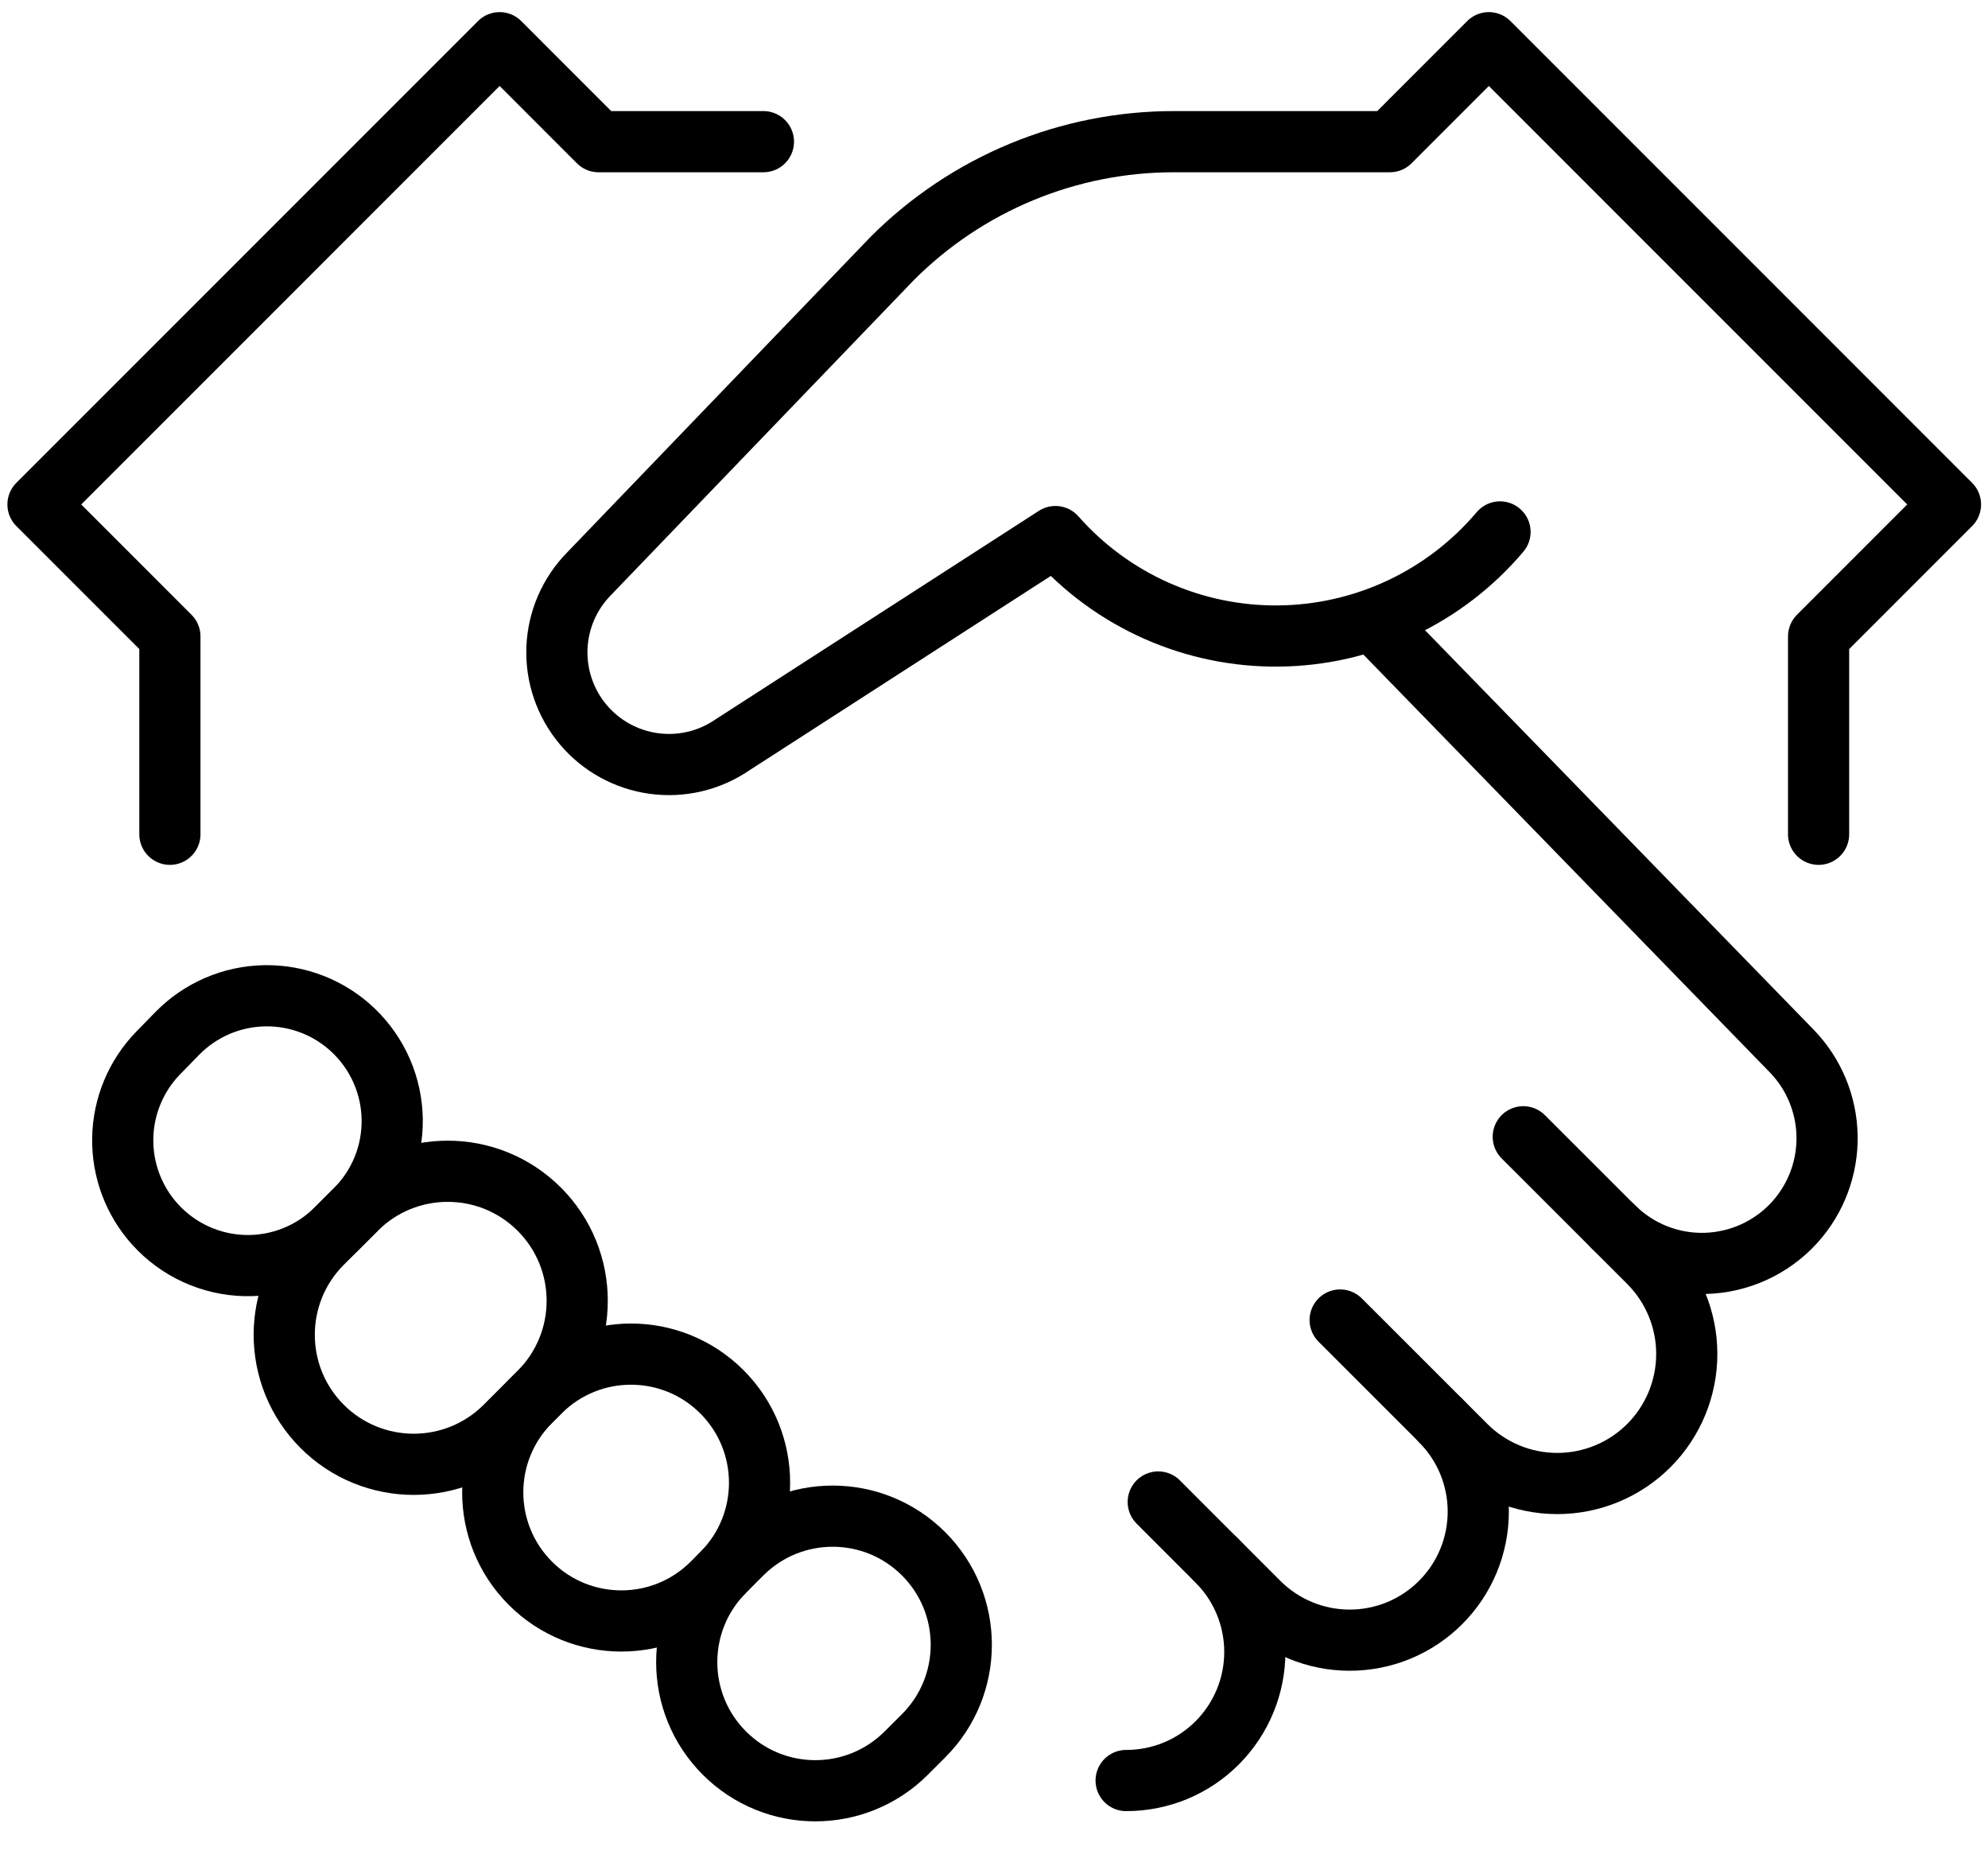
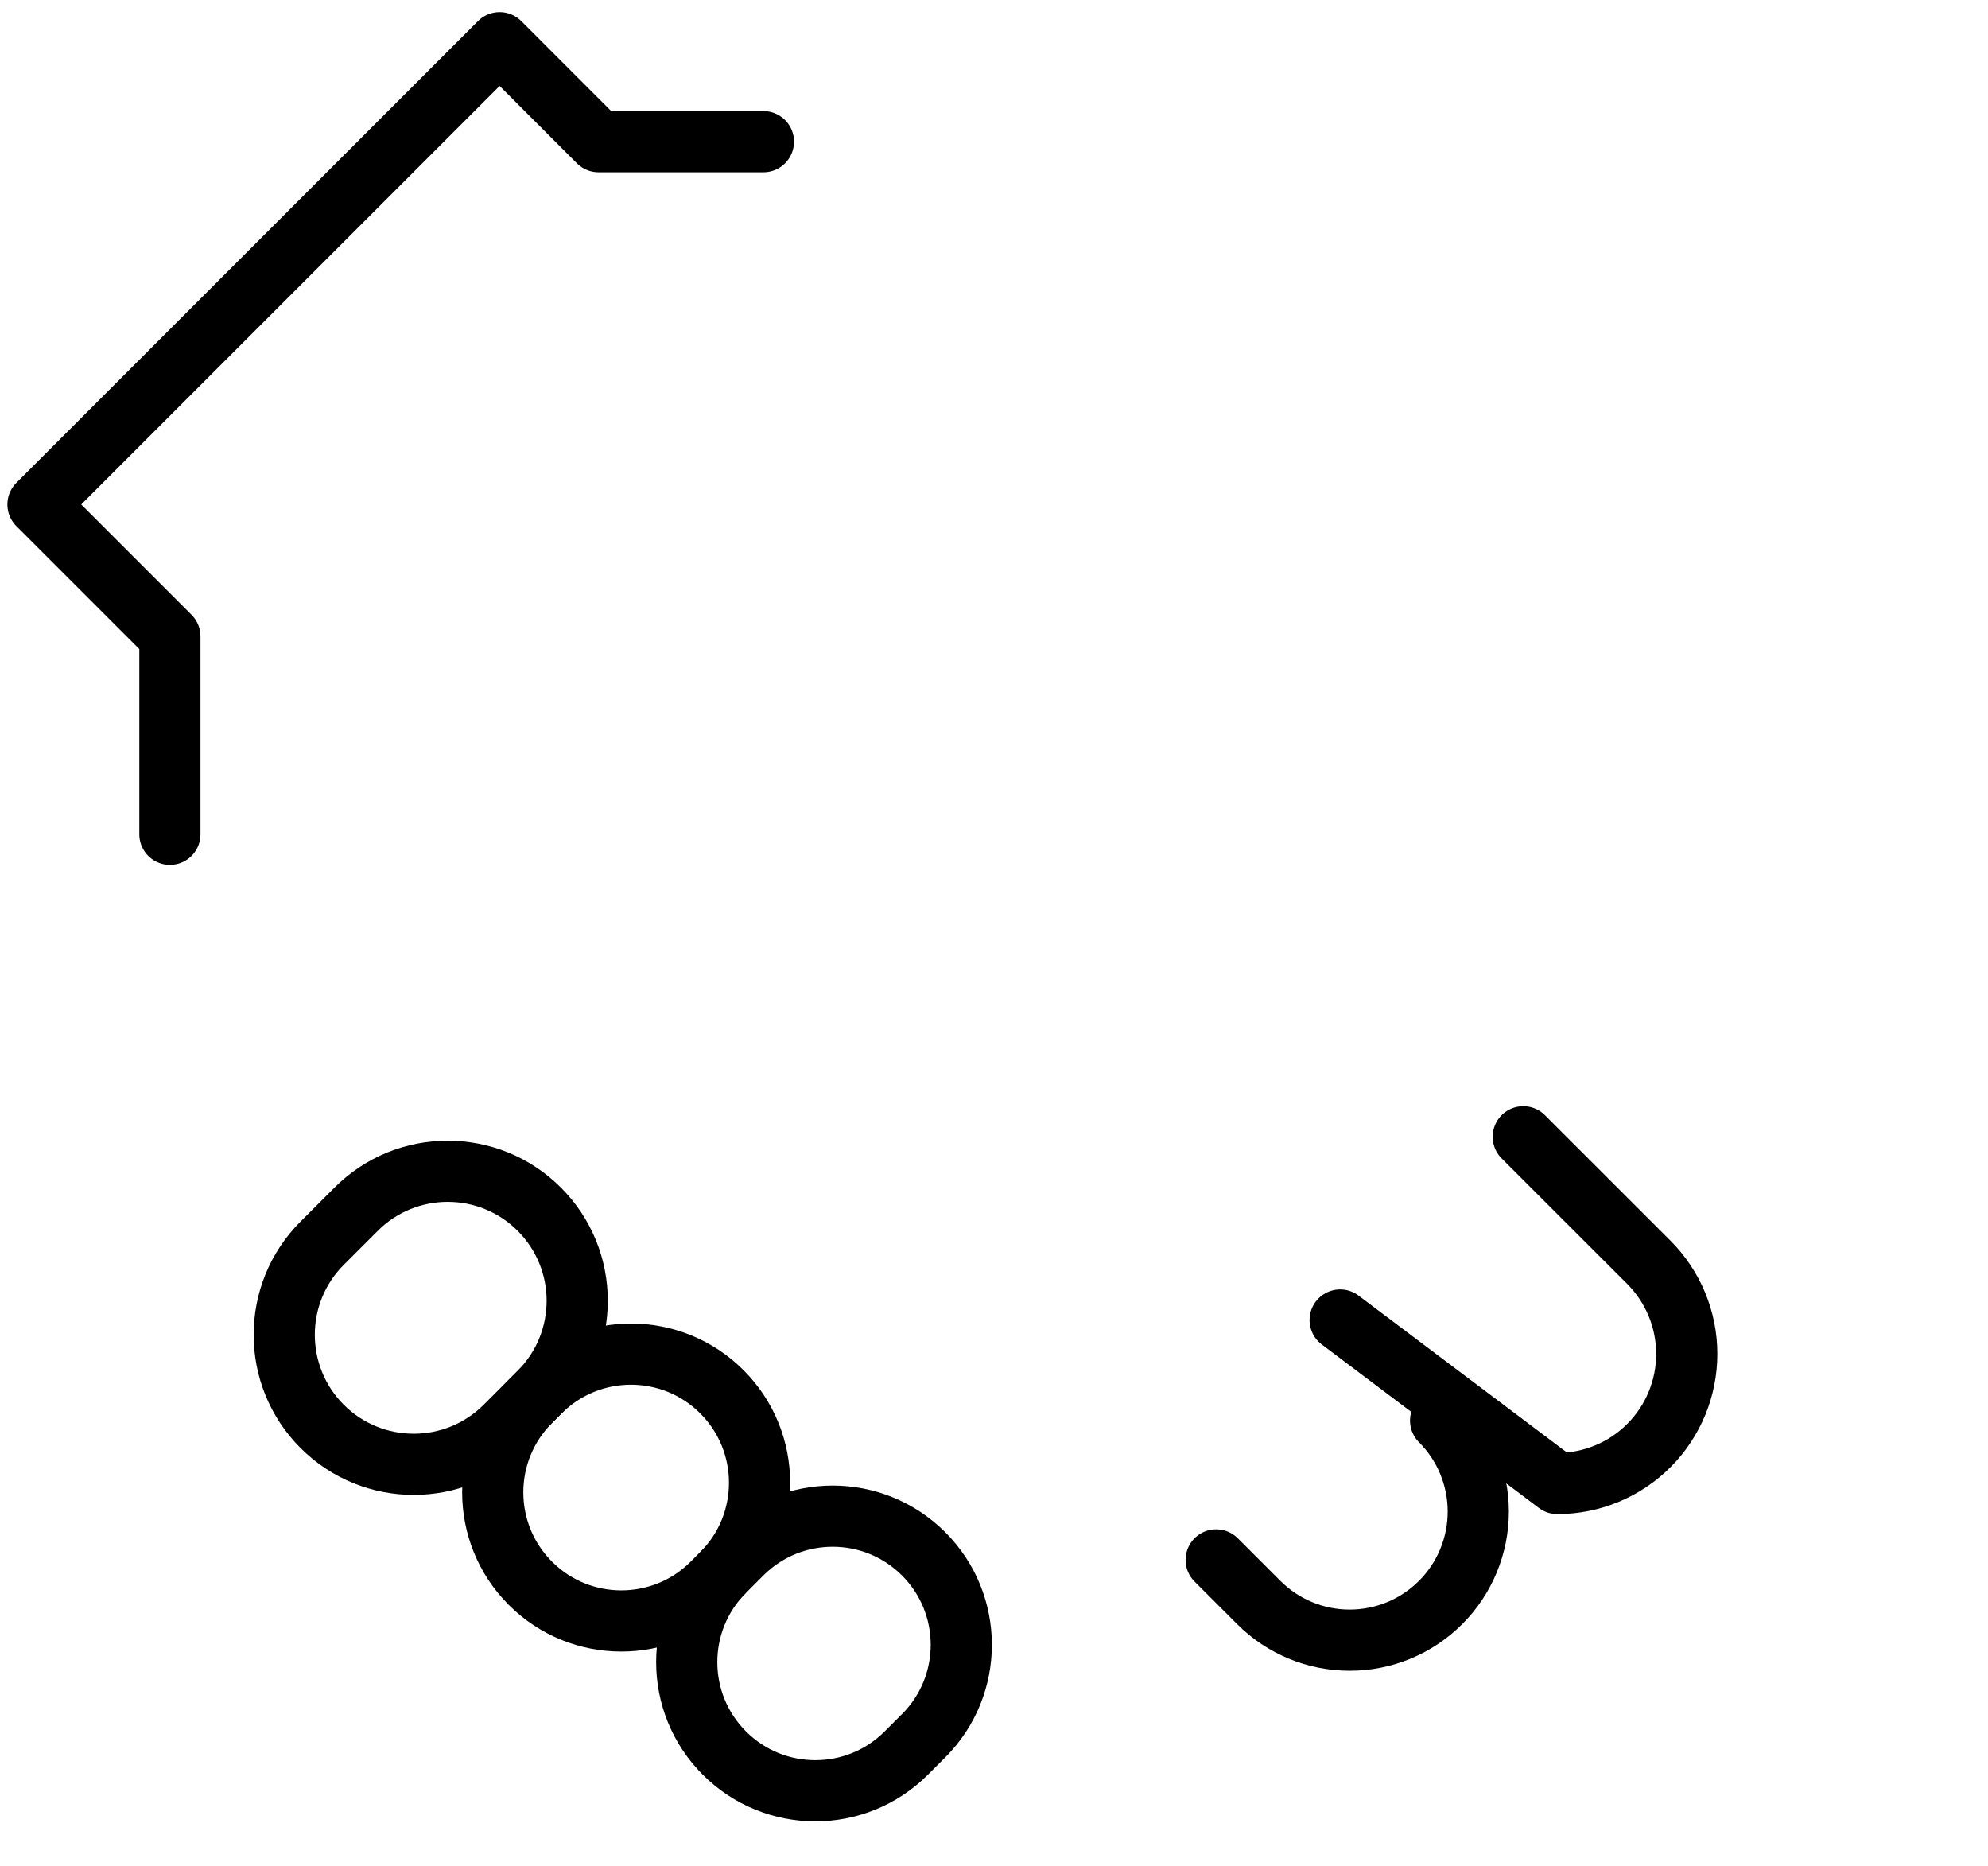
<svg xmlns="http://www.w3.org/2000/svg" width="65" height="61" viewBox="0 0 65 61" fill="none">
-   <path d="M49.805 37.159L53.912 41.264C54.705 42.059 55.151 43.136 55.151 44.258C55.151 45.381 54.705 46.458 53.912 47.252C53.118 48.047 52.04 48.493 50.917 48.493C49.794 48.493 48.717 48.047 47.923 47.252L43.818 43.149" stroke="black" stroke-width="2" stroke-linecap="round" stroke-linejoin="round" />
-   <path d="M37.87 49.097L39.797 51.025C40.585 51.813 41.028 52.883 41.028 53.998C41.028 55.113 40.585 56.182 39.797 56.971C39.407 57.362 38.943 57.672 38.432 57.884C37.921 58.095 37.373 58.203 36.82 58.202" stroke="black" stroke-width="2" stroke-linecap="round" stroke-linejoin="round" />
+   <path d="M49.805 37.159L53.912 41.264C54.705 42.059 55.151 43.136 55.151 44.258C55.151 45.381 54.705 46.458 53.912 47.252C53.118 48.047 52.04 48.493 50.917 48.493L43.818 43.149" stroke="black" stroke-width="2" stroke-linecap="round" stroke-linejoin="round" />
  <path d="M5.555 27.271V20.803L1.242 16.49L16.336 1.396L19.57 4.631H24.961" stroke="black" stroke-width="2" stroke-linecap="round" stroke-linejoin="round" />
  <path d="M11.644 39.527L10.534 40.637C8.88 42.291 8.88 44.972 10.533 46.626C12.187 48.279 14.868 48.279 16.522 46.625L17.632 45.515C19.286 43.861 19.286 41.18 17.632 39.526C15.979 37.873 13.297 37.873 11.644 39.527Z" stroke="black" stroke-width="2" stroke-linecap="round" stroke-linejoin="round" />
  <path d="M24.252 50.792L23.685 51.359C22.043 53.001 22.043 55.663 23.685 57.305C25.327 58.947 27.989 58.947 29.631 57.305L30.199 56.738C31.841 55.096 31.841 52.434 30.199 50.792C28.557 49.15 25.894 49.15 24.252 50.792Z" stroke="black" stroke-width="2" stroke-linecap="round" stroke-linejoin="round" />
-   <path d="M11.626 39.544L11 40.169C10.608 40.562 10.14 40.871 9.625 41.077C9.11 41.283 8.559 41.383 8.004 41.369C7.449 41.355 6.903 41.229 6.399 40.997C5.895 40.766 5.443 40.434 5.071 40.023C4.373 39.251 3.995 38.243 4.013 37.202C4.032 36.162 4.445 35.168 5.17 34.422L5.795 33.782C6.549 33.011 7.577 32.568 8.655 32.55C9.734 32.531 10.776 32.939 11.556 33.684C11.95 34.061 12.266 34.513 12.484 35.014C12.702 35.514 12.817 36.053 12.824 36.599C12.83 37.145 12.728 37.687 12.522 38.193C12.316 38.698 12.011 39.158 11.626 39.544Z" stroke="black" stroke-width="2" stroke-linecap="round" stroke-linejoin="round" />
  <path d="M17.656 45.495L17.342 45.809C15.7 47.451 15.7 50.113 17.342 51.755C18.984 53.397 21.647 53.397 23.289 51.755L23.603 51.441C25.245 49.799 25.245 47.137 23.603 45.495C21.961 43.853 19.298 43.853 17.656 45.495Z" stroke="black" stroke-width="2" stroke-linecap="round" stroke-linejoin="round" />
  <path d="M47.102 46.436C47.493 46.827 47.803 47.29 48.014 47.8C48.225 48.311 48.334 48.858 48.334 49.41C48.334 49.962 48.225 50.509 48.014 51.019C47.803 51.529 47.493 51.993 47.102 52.383C46.314 53.172 45.245 53.614 44.13 53.614C43.014 53.614 41.945 53.172 41.157 52.383L39.764 50.99" stroke="black" stroke-width="2" stroke-linecap="round" stroke-linejoin="round" />
-   <path d="M52.751 40.101C53.143 40.493 53.611 40.801 54.126 41.007C54.641 41.213 55.193 41.312 55.747 41.298C56.301 41.284 56.847 41.158 57.352 40.927C57.856 40.696 58.308 40.365 58.68 39.955C59.378 39.183 59.756 38.175 59.738 37.135C59.719 36.094 59.306 35.1 58.581 34.354L44.88 20.274" stroke="black" stroke-width="2" stroke-linecap="round" stroke-linejoin="round" />
-   <path d="M59.461 27.271V20.803L63.773 16.49L48.679 1.396L45.445 4.631H38.38C36.671 4.631 34.979 4.967 33.401 5.621C31.822 6.275 30.388 7.234 29.179 8.442L19.254 18.761C18.617 19.411 18.245 20.275 18.21 21.184C18.175 22.094 18.48 22.984 19.065 23.681C19.649 24.378 20.473 24.833 21.375 24.957C22.276 25.081 23.192 24.865 23.943 24.351L34.509 17.539C35.421 18.574 36.545 19.4 37.806 19.961C39.066 20.522 40.432 20.805 41.811 20.79C43.191 20.776 44.551 20.465 45.799 19.878C47.047 19.291 48.154 18.442 49.045 17.388" stroke="black" stroke-width="2" stroke-linecap="round" stroke-linejoin="round" />
</svg>